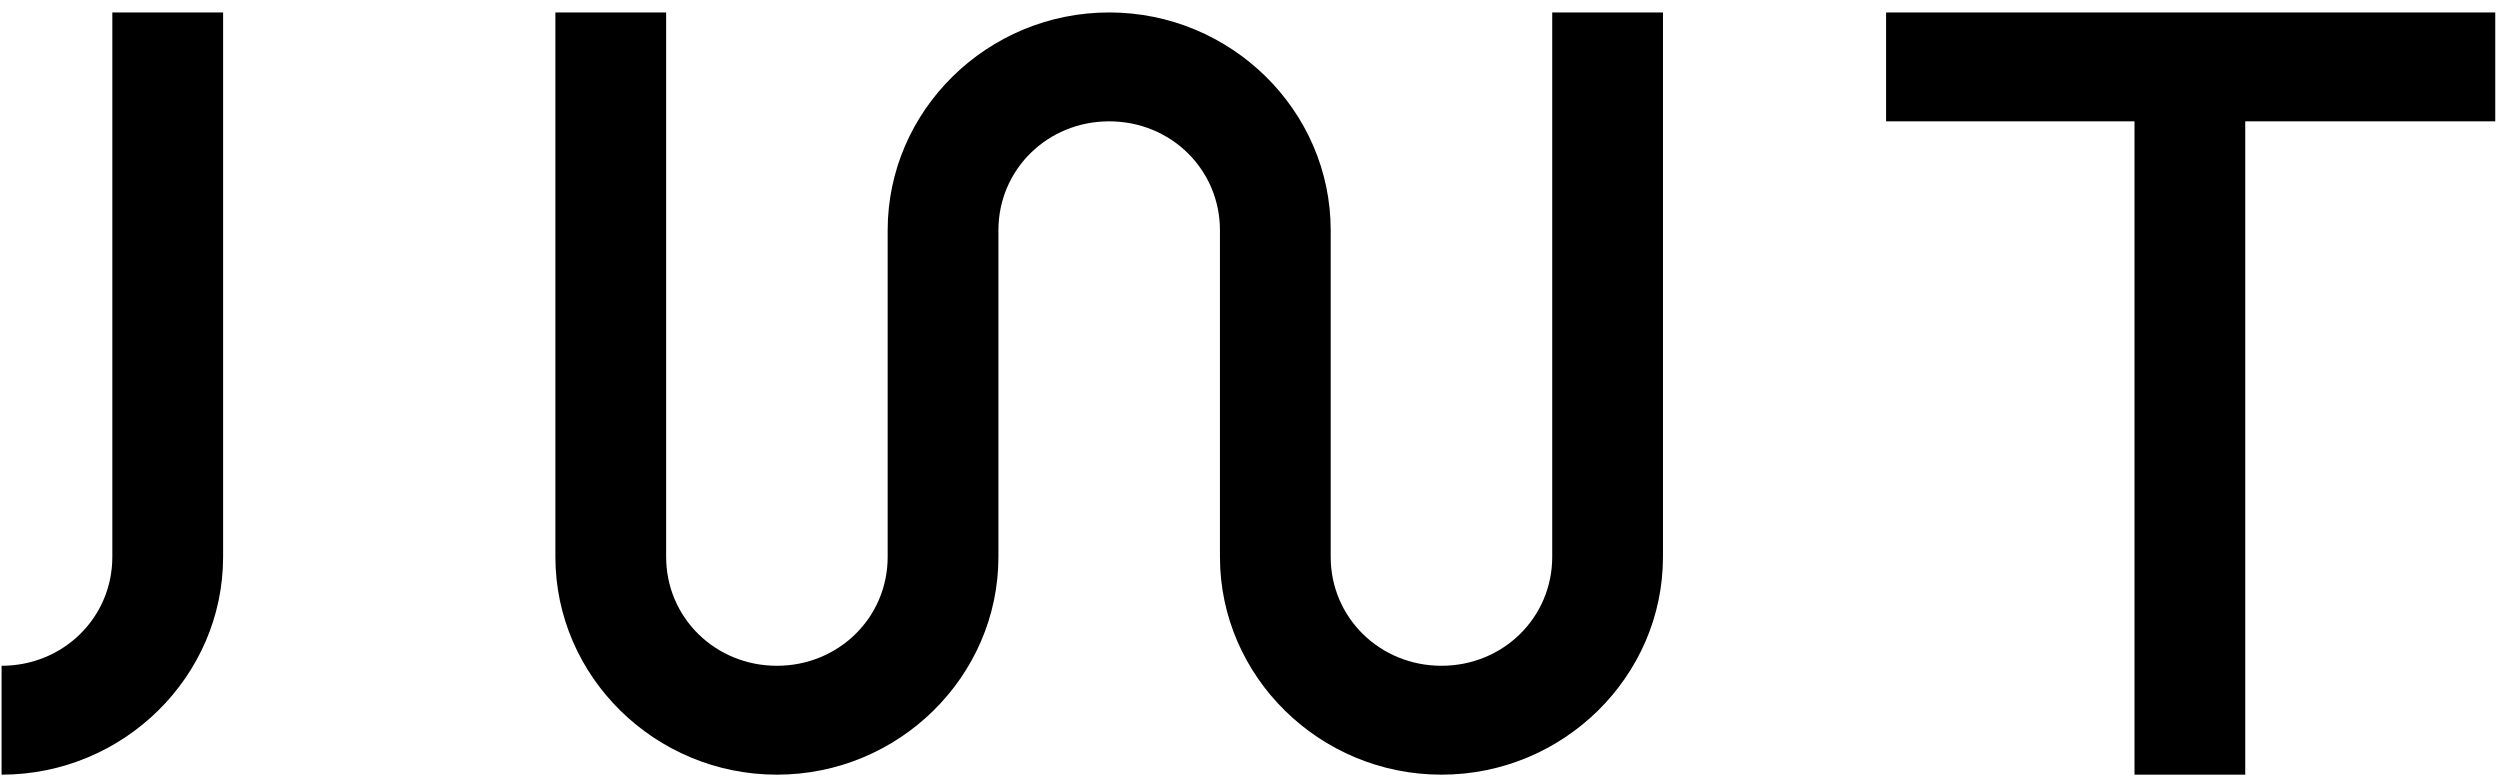
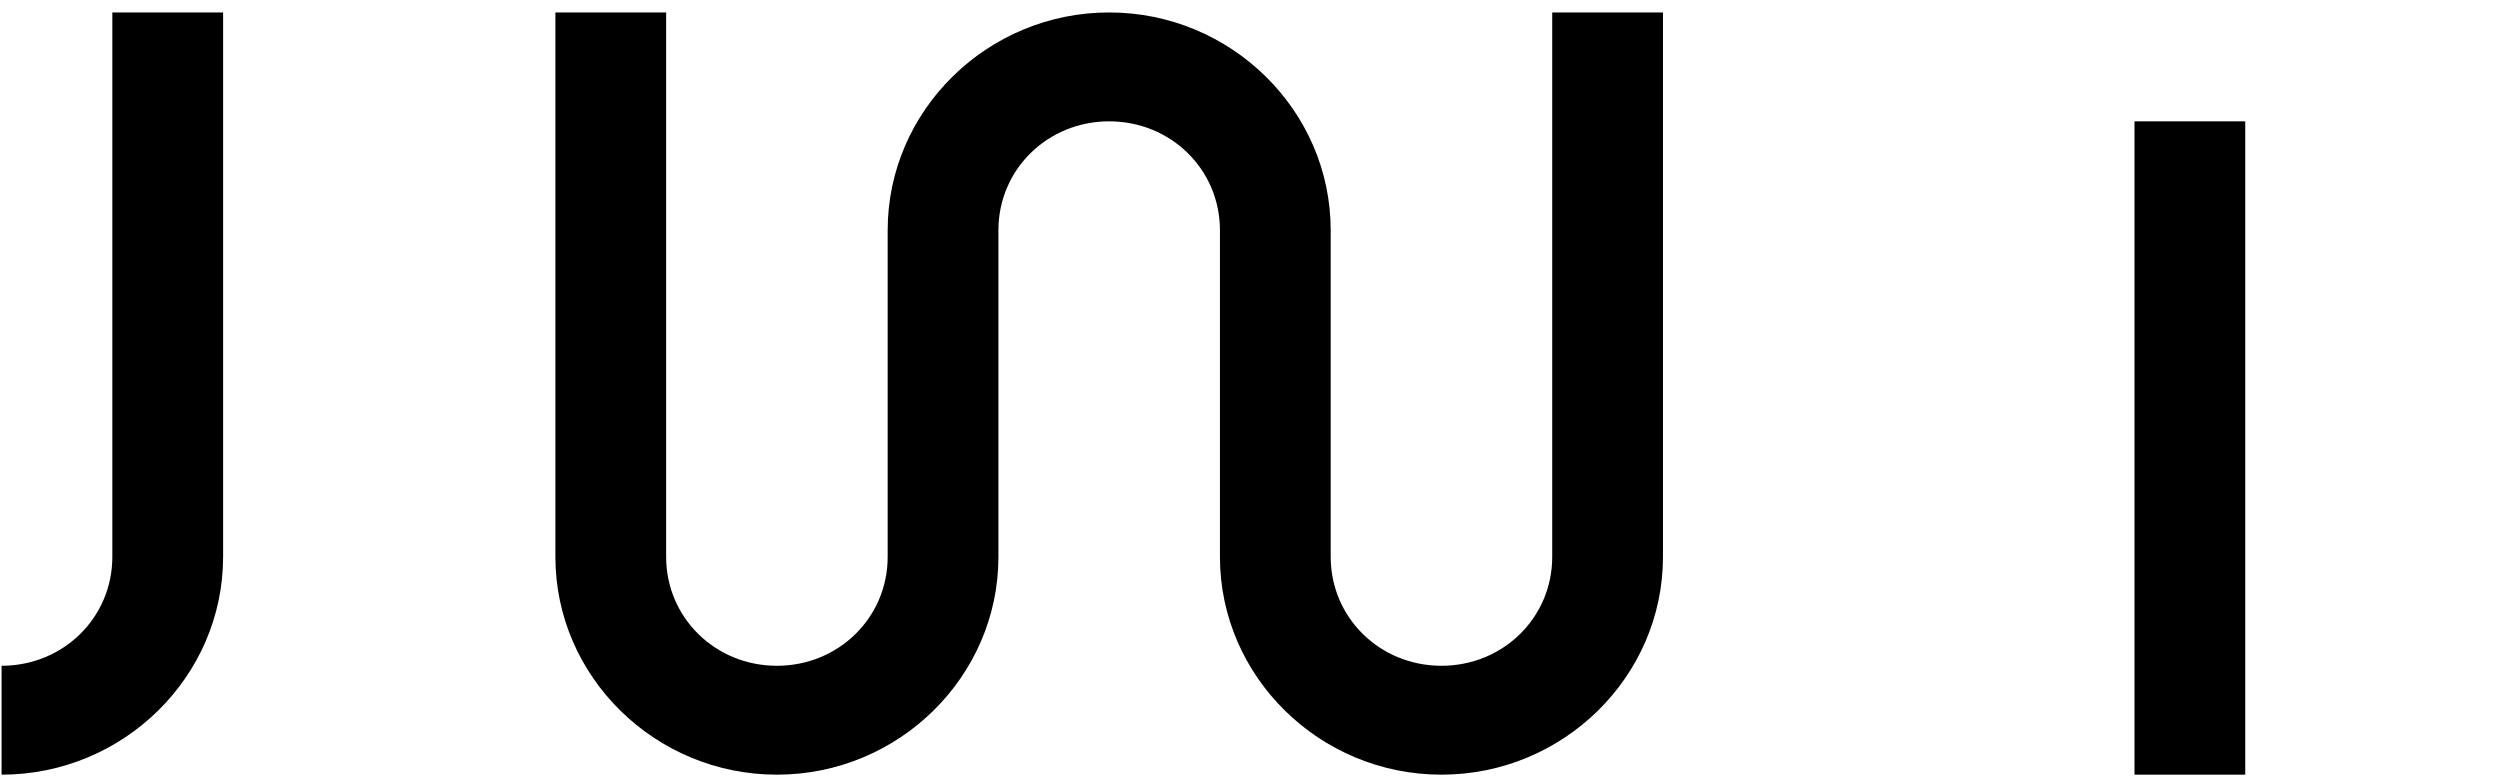
<svg xmlns="http://www.w3.org/2000/svg" width="90" height="28" viewBox="0 0 90 28" fill="none">
-   <path fill-rule="evenodd" clip-rule="evenodd" d="M8.032 0.448V20.048C8.032 24.36 4.443 27.888 0.057 27.888V23.968C2.279 23.968 4.044 22.232 4.044 20.048V0.448H8.032ZM80.829 4.368H89.829V0.448H67.899V4.368H76.842V27.888H80.829V4.368ZM55.88 0.448V20.048C55.88 22.232 54.114 23.968 51.892 23.968C49.671 23.968 47.905 22.232 47.905 20.048V8.288C47.905 3.976 44.316 0.448 39.93 0.448C35.544 0.448 31.956 3.976 31.956 8.288V20.048C31.956 22.232 30.19 23.968 27.968 23.968C25.747 23.968 23.981 22.232 23.981 20.048V0.448H19.994V20.048C19.994 24.36 23.582 27.888 27.968 27.888C32.355 27.888 35.943 24.36 35.943 20.048V8.288C35.943 6.104 37.709 4.368 39.93 4.368C42.152 4.368 43.918 6.104 43.918 8.288V20.048C43.918 24.36 47.506 27.888 51.892 27.888C56.279 27.888 59.867 24.36 59.867 20.048V0.448H55.88Z" fill="black" />
+   <path fill-rule="evenodd" clip-rule="evenodd" d="M8.032 0.448V20.048C8.032 24.36 4.443 27.888 0.057 27.888V23.968C2.279 23.968 4.044 22.232 4.044 20.048V0.448H8.032ZM80.829 4.368H89.829H67.899V4.368H76.842V27.888H80.829V4.368ZM55.88 0.448V20.048C55.88 22.232 54.114 23.968 51.892 23.968C49.671 23.968 47.905 22.232 47.905 20.048V8.288C47.905 3.976 44.316 0.448 39.93 0.448C35.544 0.448 31.956 3.976 31.956 8.288V20.048C31.956 22.232 30.19 23.968 27.968 23.968C25.747 23.968 23.981 22.232 23.981 20.048V0.448H19.994V20.048C19.994 24.36 23.582 27.888 27.968 27.888C32.355 27.888 35.943 24.36 35.943 20.048V8.288C35.943 6.104 37.709 4.368 39.93 4.368C42.152 4.368 43.918 6.104 43.918 8.288V20.048C43.918 24.36 47.506 27.888 51.892 27.888C56.279 27.888 59.867 24.36 59.867 20.048V0.448H55.88Z" fill="black" />
</svg>